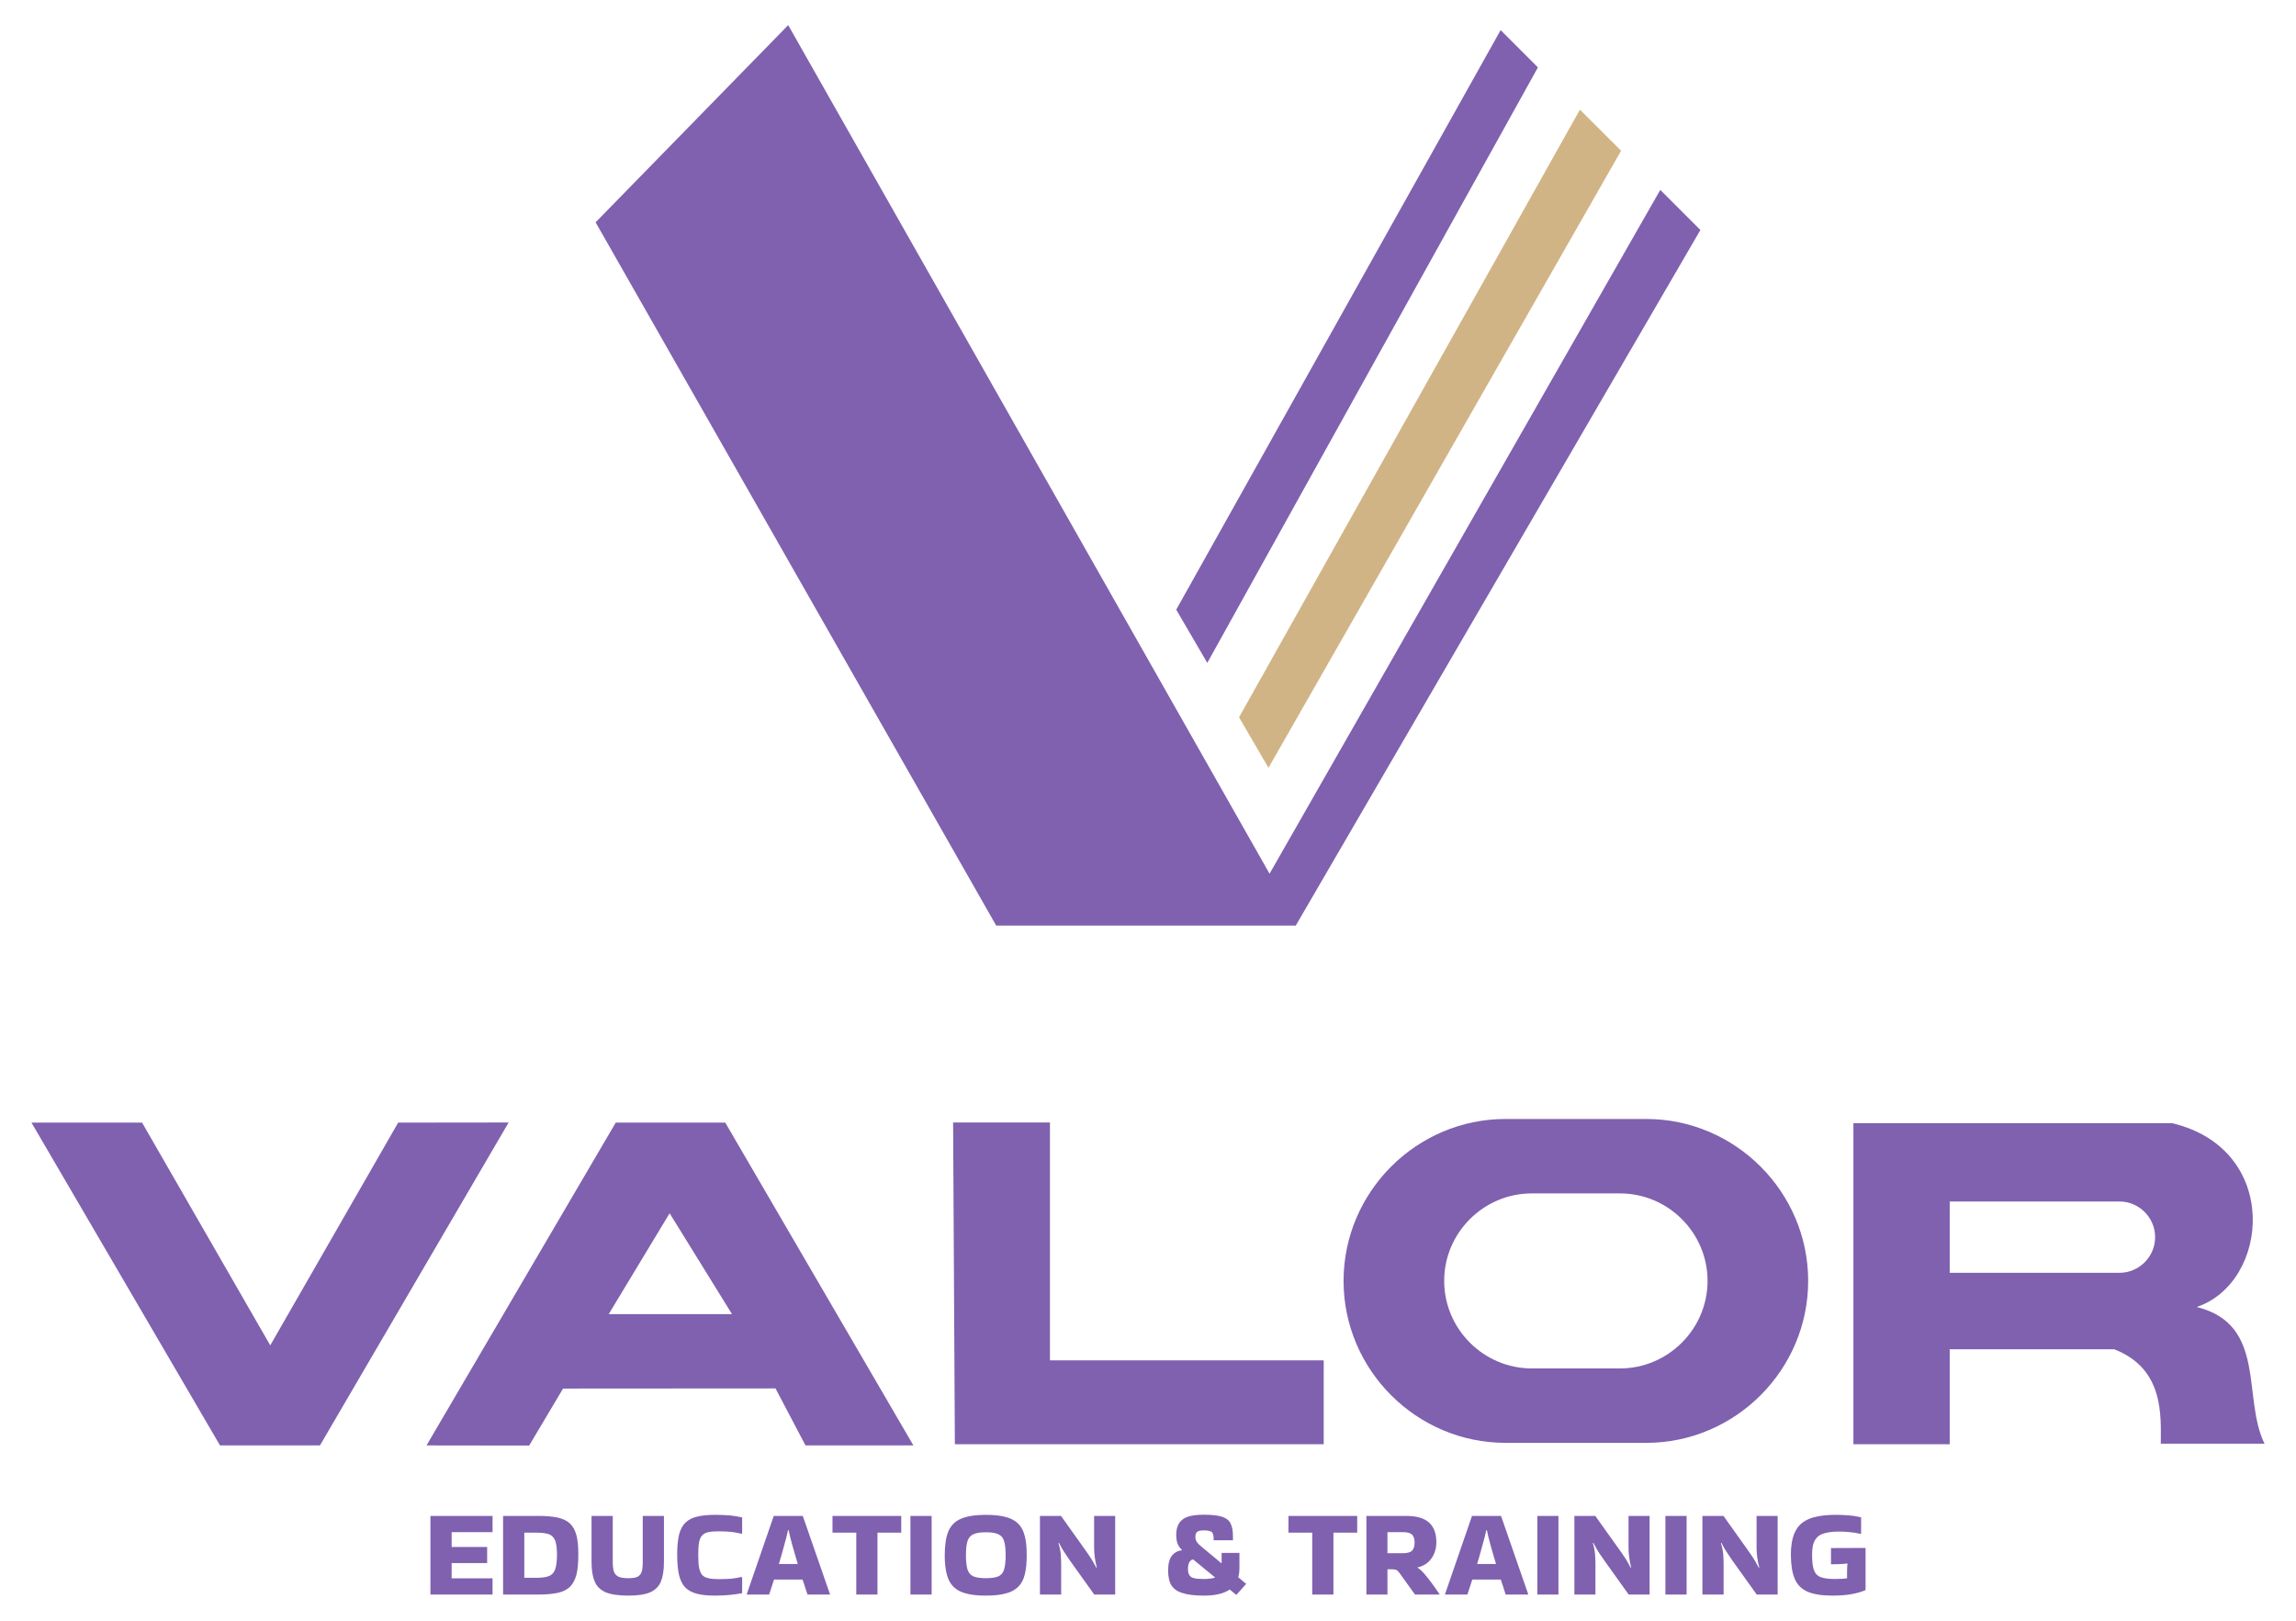
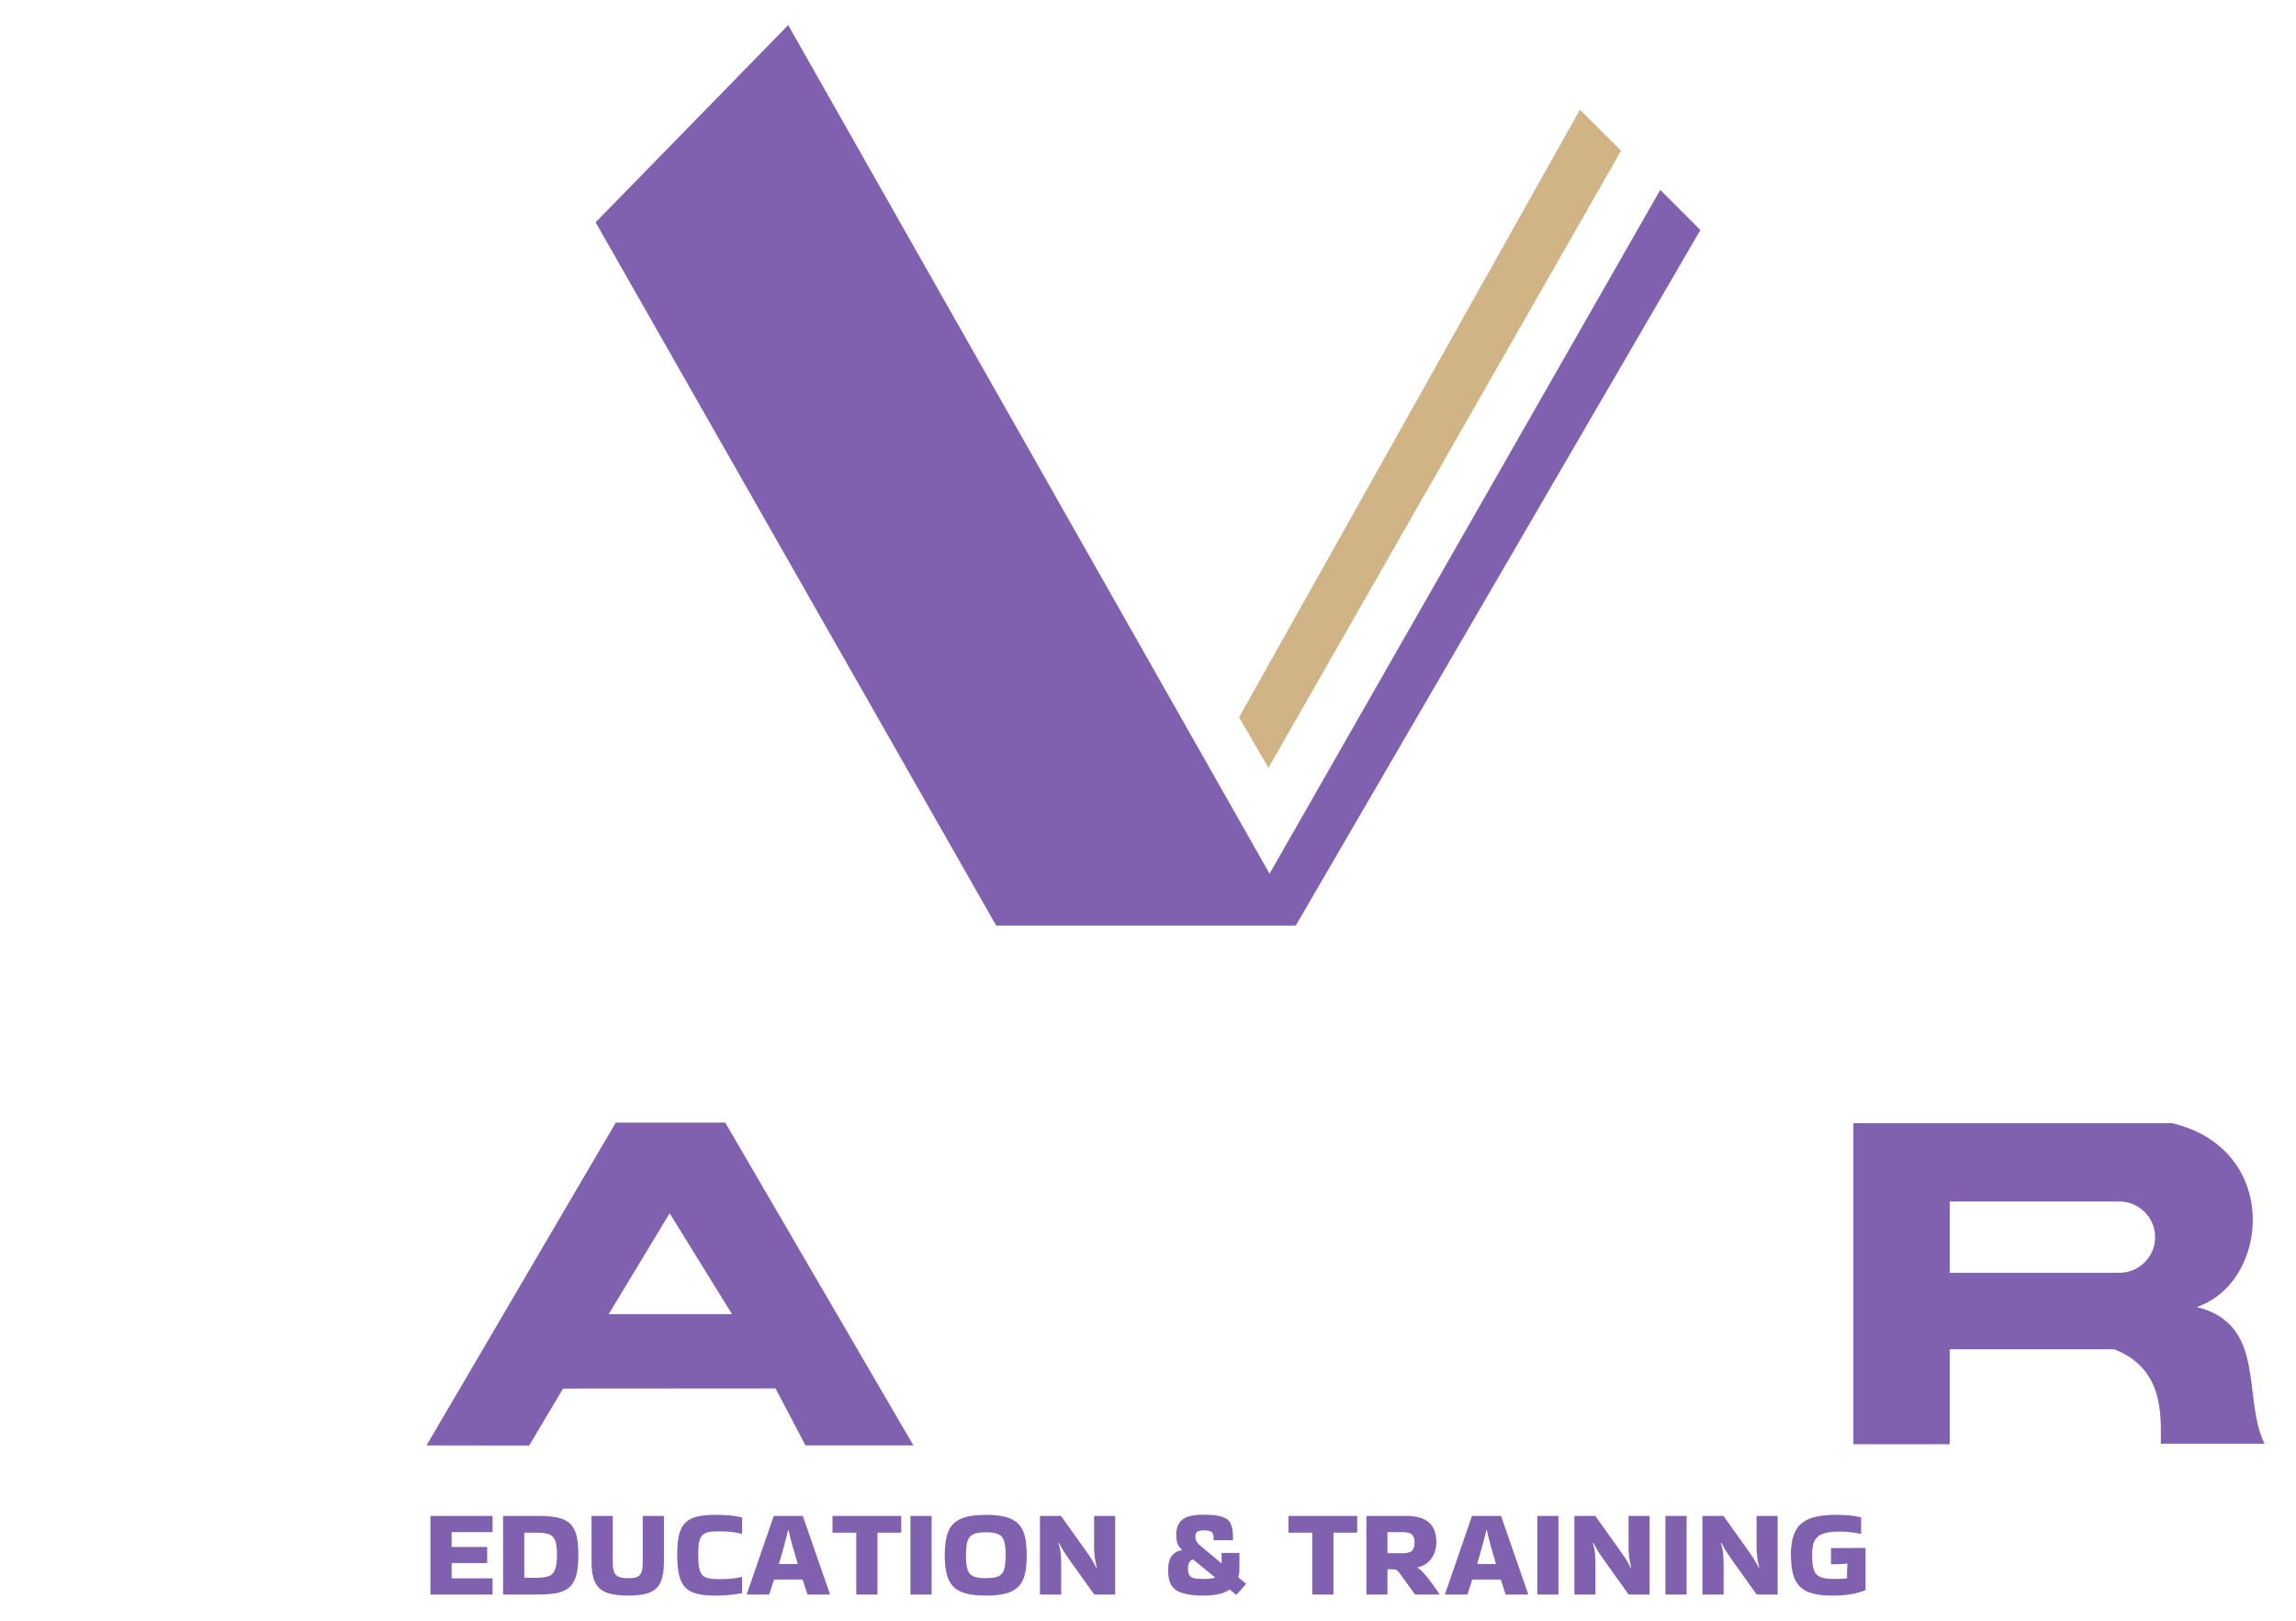
<svg xmlns="http://www.w3.org/2000/svg" xml:space="preserve" width="170mm" height="120mm" version="1.1" style="shape-rendering:geometricPrecision; text-rendering:geometricPrecision; image-rendering:optimizeQuality; fill-rule:evenodd; clip-rule:evenodd" viewBox="0 0 17000 12000">
  <defs>
    <style type="text/css">
   
    .fil0 {fill:#7F61AF}
    .fil2 {fill:#7F61AF}
    .fil1 {fill:#D1B486}
   
  </style>
  </defs>
  <g id="Layer_x0020_1">
    <g id="_1399691835968">
      <g>
        <polygon class="fil0" points="7376,6853 4410,1646 5836,186 9400,6469 12293,1406 12590,1703 9594,6853 " />
        <polygon class="fil1" points="9392,5685 9174,5311 11698,812 12003,1116 " />
-         <polygon class="fil0" points="11387,499 11111,223 8709,4514 8939,4908 " />
      </g>
      <g>
-         <polygon class="fil2" points="1629,10702 233,8312 1052,8312 2001,9961 2948,8312 3766,8311 2369,10702 " />
        <path class="fil2" d="M3918 10703l-760 -1 1401 -2390 811 0 1393 2390 -799 0 -222 -422 -1573 1 -251 422zm1502 -973l-462 -747 -451 747 913 0z" />
-         <polygon class="fil2" points="7070,10693 7057,8311 7774,8311 7774,10072 9801,10072 9801,10693 " />
-         <path class="fil2" d="M11147 8285l1042 0c659,0 1199,540 1199,1199l0 0c0,659 -540,1199 -1199,1199l-1042 0c-659,0 -1199,-540 -1199,-1199l0 0c0,-659 540,-1199 1199,-1199zm195 551l652 0c357,0 649,291 649,648l0 0c0,356 -292,648 -649,648l-652 0c-357,0 -649,-292 -649,-648l0 0c0,-357 292,-648 649,-648z" />
-         <path class="fil2" d="M14436 9990c0,234 0,469 0,703 -238,0 -475,0 -713,0 0,-792 0,-1584 0,-2377 786,0 1572,0 2359,0 808,191 724,1179 183,1361 522,130 335,674 502,1012 -256,0 -512,0 -768,0 0,-206 27,-554 -345,-699 -406,0 -812,0 -1218,0zm0 -1094l1257 0c145,0 264,119 264,264l0 0c0,145 -119,264 -264,264l-1257 0 0 -528z" />
+         <path class="fil2" d="M14436 9990c0,234 0,469 0,703 -238,0 -475,0 -713,0 0,-792 0,-1584 0,-2377 786,0 1572,0 2359,0 808,191 724,1179 183,1361 522,130 335,674 502,1012 -256,0 -512,0 -768,0 0,-206 27,-554 -345,-699 -406,0 -812,0 -1218,0zm0 -1094l1257 0c145,0 264,119 264,264c0,145 -119,264 -264,264l-1257 0 0 -528z" />
      </g>
      <path class="fil0" d="M3187 11806l0 -582 460 0 0 120 -303 0 0 110 263 0 0 119 -263 0 0 113 303 0 0 120 -460 0zm538 0l0 -582 271 0c54,0 99,5 136,13 36,8 66,23 88,43 22,21 38,50 48,87 10,37 14,85 14,143 0,61 -4,110 -14,149 -10,38 -26,68 -48,90 -22,21 -52,36 -88,44 -37,8 -82,13 -136,13l-271 0zm248 -458l-91 0 0 334 91 0c38,0 68,-4 90,-12 22,-8 37,-24 47,-49 9,-24 14,-61 14,-111 0,-47 -5,-82 -14,-105 -10,-23 -25,-38 -47,-46 -22,-7 -52,-11 -90,-11zm943 -124l0 343c0,60 -8,108 -23,144 -15,36 -42,62 -80,79 -38,16 -91,24 -160,24 -72,0 -127,-8 -167,-24 -39,-17 -67,-43 -82,-79 -16,-36 -24,-84 -24,-144l0 -343 157 0 0 340c0,31 3,56 9,74 7,17 19,30 36,37 17,7 40,10 71,10 29,0 51,-3 66,-10 15,-7 26,-20 32,-37 6,-18 8,-43 8,-74l0 -340 157 0zm579 456l0 116c-32,6 -62,10 -92,13 -30,3 -66,5 -107,5 -53,0 -97,-4 -133,-13 -36,-9 -65,-24 -87,-45 -22,-22 -38,-53 -48,-93 -9,-39 -14,-91 -14,-153 0,-60 5,-109 14,-148 10,-38 26,-68 48,-89 22,-21 51,-36 87,-44 36,-9 80,-13 133,-13 41,0 77,2 107,4 30,3 60,8 92,15l0 119 -3 2c-28,-6 -54,-11 -79,-14 -26,-2 -57,-4 -94,-4 -30,0 -55,2 -74,6 -19,4 -35,12 -46,24 -11,11 -18,28 -23,51 -4,23 -6,53 -6,91 0,40 2,72 6,96 5,24 12,42 23,55 11,12 27,20 46,24 19,5 44,7 74,7 36,0 67,-1 93,-3 26,-3 52,-7 78,-13l5 4zm650 123l0 3 -166 0c-5,-15 -10,-32 -17,-51 -6,-19 -12,-39 -20,-60l-211 0c-13,42 -25,79 -36,111l-166 0 0 -2 200 -580 215 0 201 579zm-310 -474c-7,31 -16,69 -29,114 -12,45 -25,90 -39,137l140 0c-14,-47 -27,-92 -40,-137 -12,-45 -22,-83 -28,-114l-4 0zm505 477l0 -458 -176 0 0 -124 509 0 0 124 -176 0 0 458 -157 0zm558 0l-157 0 0 -582 157 0 0 582zm97 -291c0,-74 9,-133 27,-177 18,-43 49,-74 93,-93 44,-19 106,-29 184,-29 60,0 109,5 148,16 39,10 70,27 93,50 23,24 39,54 48,93 10,38 14,85 14,140 0,55 -4,102 -14,141 -9,38 -25,69 -48,92 -23,23 -54,40 -93,50 -39,11 -88,16 -148,16 -59,0 -108,-5 -147,-16 -39,-10 -70,-27 -93,-50 -23,-23 -39,-54 -49,-92 -10,-39 -15,-86 -15,-141zm304 170c42,0 73,-5 94,-14 21,-10 35,-27 42,-52 7,-25 11,-60 11,-104 0,-44 -4,-79 -11,-103 -7,-25 -21,-42 -42,-52 -21,-10 -52,-15 -94,-15 -41,0 -72,5 -93,15 -21,10 -35,27 -43,52 -7,24 -11,59 -11,103 0,44 4,79 11,104 8,25 22,42 43,52 21,9 52,14 93,14zm802 -461l156 0 0 582 -155 0 -176 -246c-14,-20 -25,-37 -34,-50 -9,-13 -18,-27 -26,-40 -7,-14 -16,-30 -26,-48l-3 4c9,29 15,56 17,82 2,25 3,50 3,74l0 224 -157 0 0 -582 156 0 176 247c13,18 25,35 34,49 9,13 17,27 25,40 8,14 17,30 27,48l3 -3c-7,-26 -12,-51 -15,-75 -3,-24 -5,-48 -5,-72l0 -234zm944 350l0 -76 132 0 0 114c0,24 -3,46 -9,66l59 49 -73 82 -49 -40c-44,30 -107,45 -191,45 -65,0 -117,-6 -155,-18 -39,-11 -67,-30 -85,-57 -17,-27 -25,-64 -25,-110 0,-52 10,-90 30,-113 20,-23 43,-35 70,-37l2 -4c-16,-15 -27,-31 -33,-48 -6,-17 -9,-38 -9,-63 0,-51 15,-88 45,-112 29,-25 83,-37 160,-37 58,0 103,5 134,15 31,10 52,26 63,49 12,23 18,55 18,95l0 30 -143 0c1,-30 -3,-49 -12,-59 -9,-9 -29,-14 -59,-14 -26,0 -43,4 -51,11 -9,7 -13,20 -13,38 0,13 3,25 10,35 6,11 19,24 39,40l143 119 2 0zm-49 105l-162 -133c-10,1 -19,7 -27,19 -7,12 -11,28 -11,50 0,20 3,36 10,47 6,11 18,19 35,23 17,4 41,6 73,6 33,0 60,-4 82,-10l0 -2zm720 127l0 -458 -176 0 0 -124 509 0 0 124 -176 0 0 458 -157 0zm557 0l-156 0 0 -582 295 0c78,0 134,17 170,50 35,32 53,81 53,144 0,48 -13,89 -38,123 -25,34 -59,55 -101,64l-1 2c17,10 35,26 54,49 20,23 39,47 58,74 19,26 37,51 52,75l0 1 -182 0 -106 -147c-9,-13 -16,-22 -22,-28 -5,-5 -12,-9 -19,-10 -8,-1 -20,-2 -36,-2l-21 0 0 187zm114 -462l-114 0 0 156 114 0c32,0 55,-6 68,-18 12,-13 19,-33 19,-60 0,-28 -7,-48 -19,-60 -13,-12 -36,-18 -68,-18zm928 459l0 3 -167 0c-4,-15 -10,-32 -16,-51 -6,-19 -13,-39 -20,-60l-211 0c-13,42 -25,79 -36,111l-166 0 0 -2 200 -580 215 0 201 579zm-310 -474c-7,31 -16,69 -29,114 -12,45 -25,90 -39,137l140 0c-14,-47 -28,-92 -40,-137 -12,-45 -22,-83 -28,-114l-4 0zm534 477l-156 0 0 -582 156 0 0 582zm519 -582l156 0 0 582 -155 0 -176 -246c-14,-20 -25,-37 -35,-50 -9,-13 -17,-27 -25,-40 -8,-14 -17,-30 -26,-48l-3 4c9,29 14,56 16,82 2,25 3,50 3,74l0 224 -156 0 0 -582 155 0 176 247c14,18 25,35 34,49 10,13 18,27 26,40 8,14 16,30 26,48l3 -3c-6,-26 -11,-51 -14,-75 -4,-24 -5,-48 -5,-72l0 -234zm430 582l-157 0 0 -582 157 0 0 582zm518 -582l156 0 0 582 -155 0 -176 -246c-14,-20 -25,-37 -34,-50 -9,-13 -18,-27 -26,-40 -7,-14 -16,-30 -26,-48l-3 4c9,29 15,56 17,82 2,25 3,50 3,74l0 224 -157 0 0 -582 156 0 176 247c13,18 25,35 34,49 9,13 17,27 25,40 8,14 17,30 27,48l3 -3c-7,-26 -12,-51 -15,-75 -3,-24 -5,-48 -5,-72l0 -234zm670 410c0,-20 1,-39 3,-55l-2 -3c-19,3 -38,4 -60,5 -21,1 -41,1 -60,1l0 -120 256 -1 0 312c-30,13 -64,23 -103,30 -38,7 -86,11 -145,11 -78,0 -139,-10 -184,-30 -44,-20 -75,-52 -93,-96 -19,-45 -28,-104 -28,-178 0,-60 8,-109 22,-148 15,-38 36,-68 65,-89 28,-21 63,-36 104,-44 41,-9 88,-13 141,-13 31,0 62,1 94,4 32,2 63,7 94,14l0 121 -3 2c-27,-6 -54,-11 -81,-13 -27,-3 -55,-4 -82,-4 -40,0 -74,4 -104,12 -30,7 -53,23 -69,47 -16,24 -24,61 -24,111 0,50 4,87 13,113 9,26 25,44 50,54 24,9 59,14 105,14 6,0 15,0 27,-1 13,0 25,0 37,-1 13,-1 21,-2 27,-3l0 -52z" />
    </g>
  </g>
</svg>